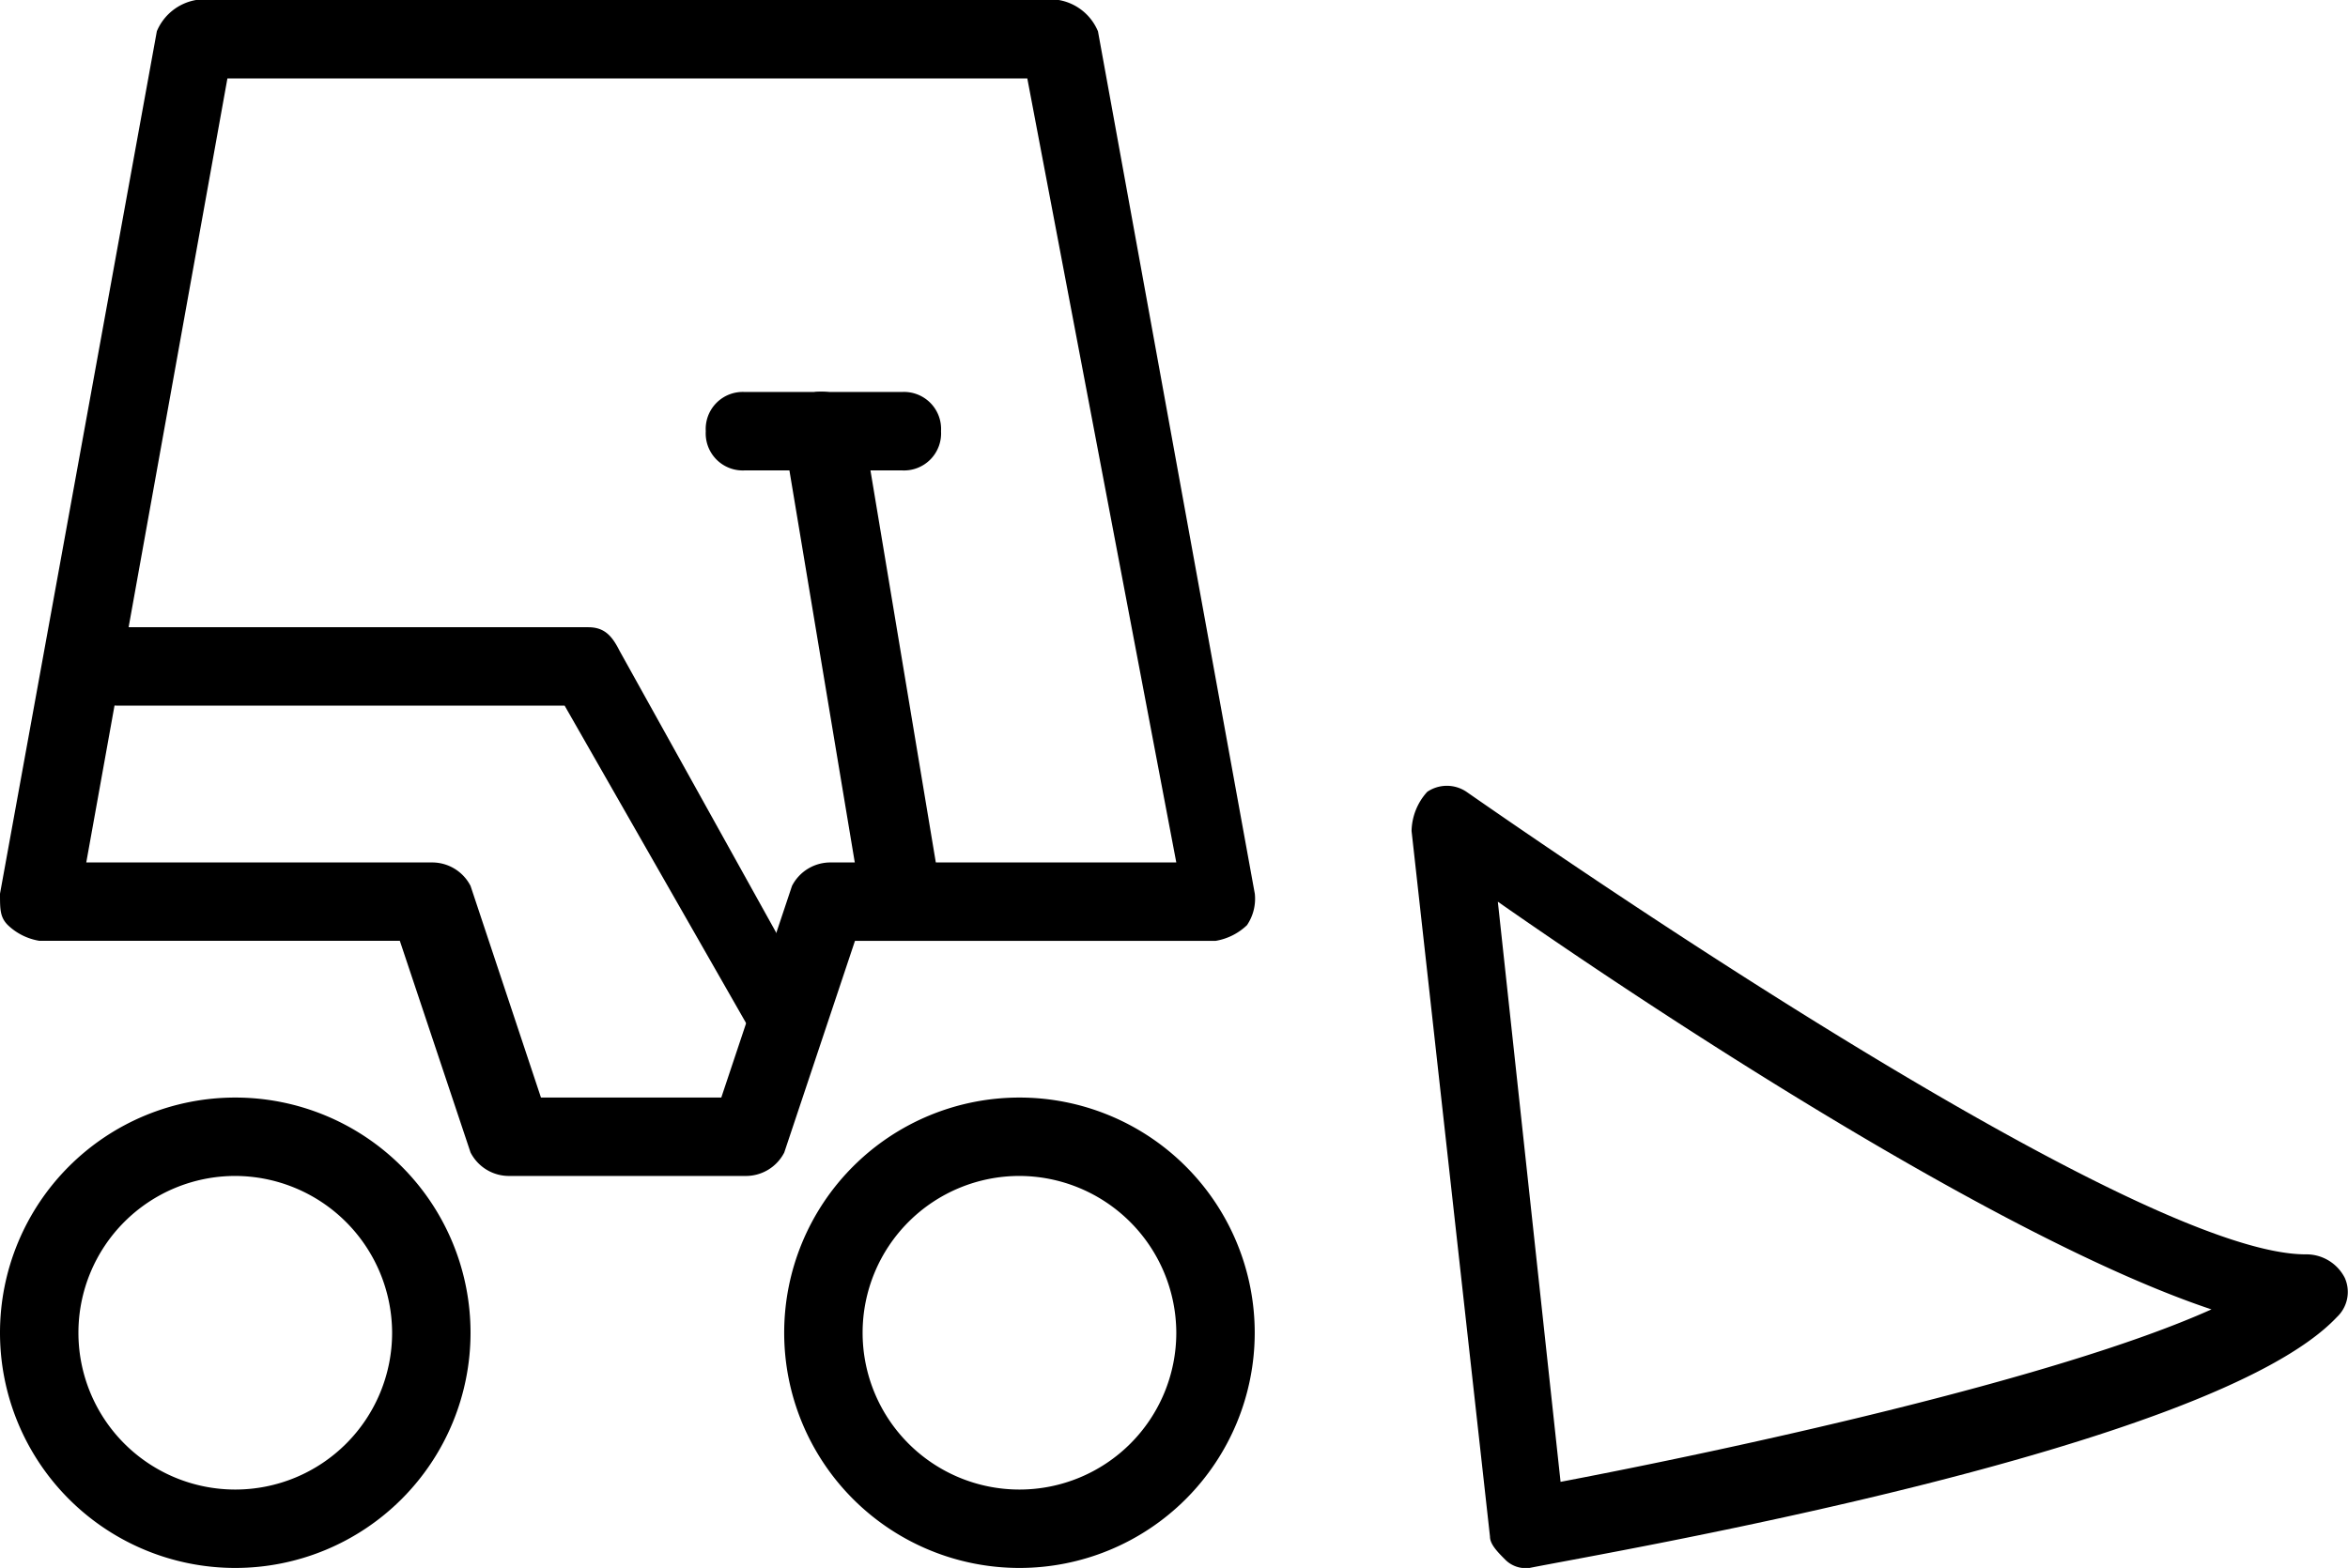
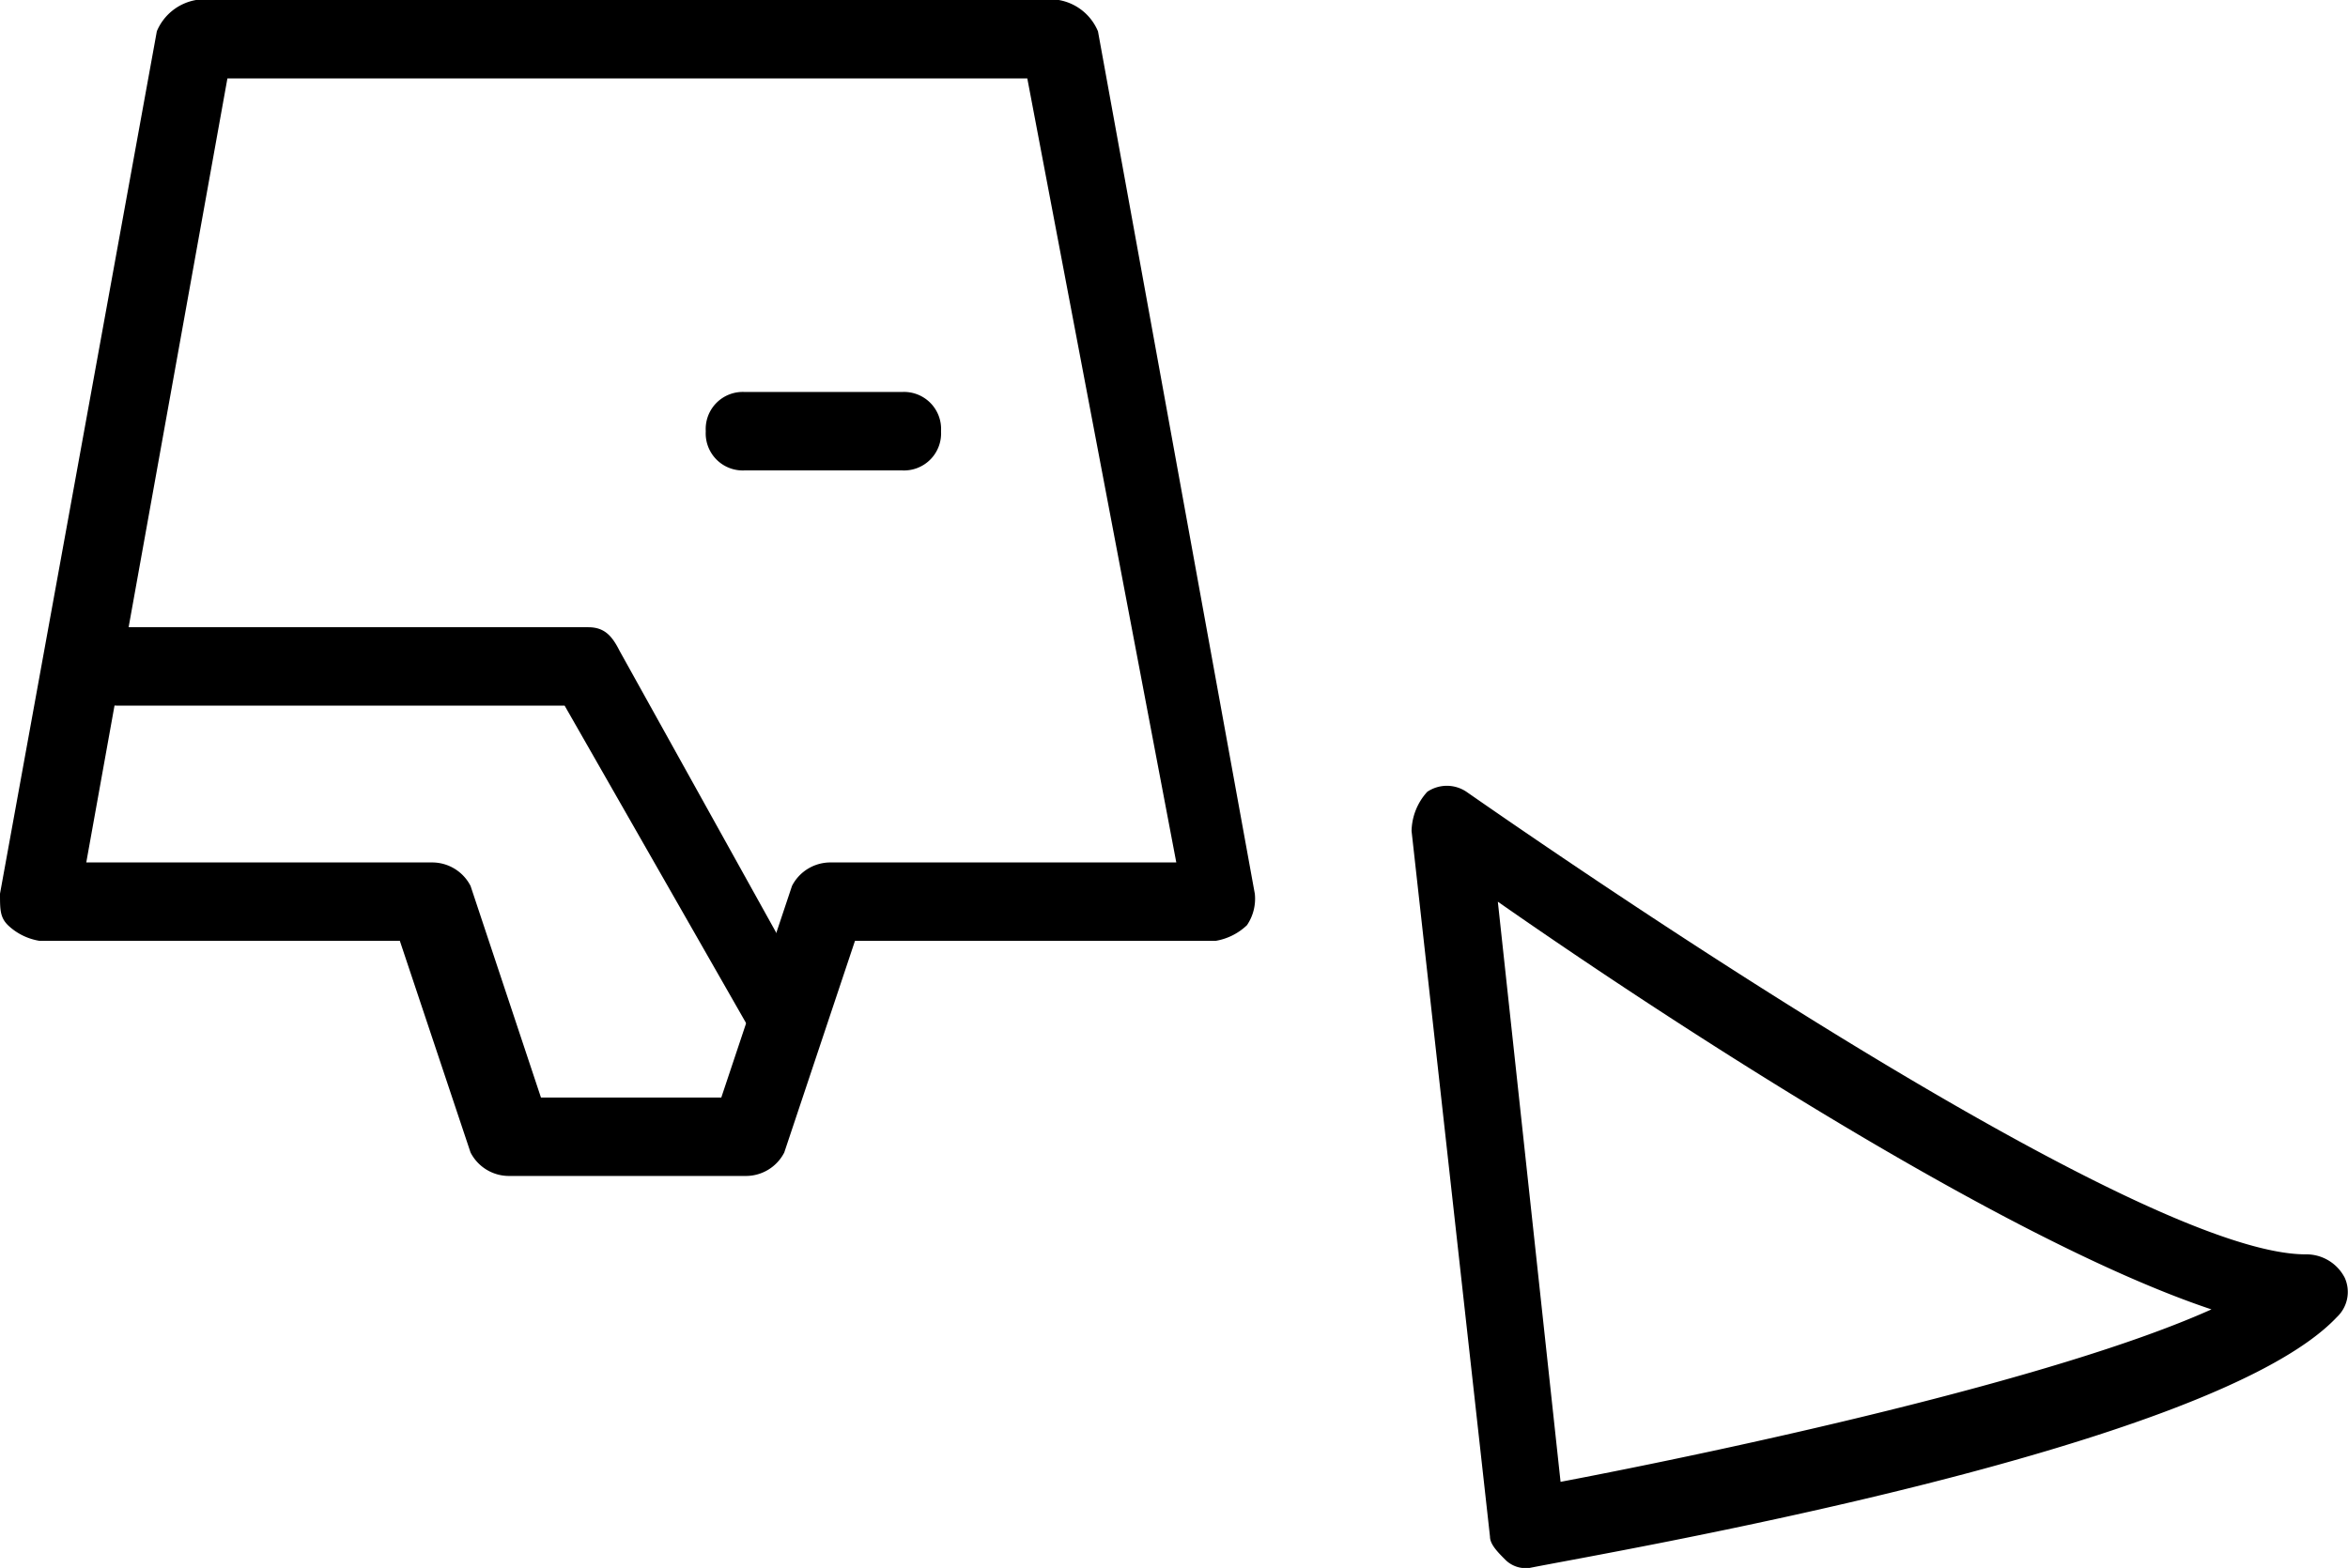
<svg xmlns="http://www.w3.org/2000/svg" id="Group_1203" data-name="Group 1203" width="66.408" height="44.359" viewBox="0 0 66.408 44.359">
  <g id="Group_1105" data-name="Group 1105" transform="translate(39.923 22.235)">
    <path id="Path_1164" data-name="Path 1164" d="M21.327,37.149a.815.815,0,0,1-.665-.222c-.222-.222-.444-.444-.444-.665L18,16.3a1.694,1.694,0,0,1,.444-1.109.99.99,0,0,1,1.109,0c5.1,3.549,19.3,13.086,23.732,13.086a1.22,1.22,0,0,1,1.109.665.975.975,0,0,1-.222,1.109c-3.549,3.77-20.627,6.654-22.845,7.1ZM20.44,18.3l1.774,16.413c4.658-.887,13.973-2.883,18.409-4.879C34.634,27.834,24.876,21.4,20.44,18.3Z" transform="translate(-18 -15.025)" />
  </g>
  <g id="Group_1106" data-name="Group 1106" transform="translate(0 0)">
    <path id="Path_1165" data-name="Path 1165" d="M21.07,38.269H14.417a1.22,1.22,0,0,1-1.109-.665l-2-5.988H1.109a1.681,1.681,0,0,1-.887-.444C0,30.95,0,30.728,0,30.284l4.436-24.4A1.474,1.474,0,0,1,5.545,5h24.4a1.474,1.474,0,0,1,1.109.887l4.436,24.4a1.333,1.333,0,0,1-.222.887,1.681,1.681,0,0,1-.887.444h-10.2l-2,5.988A1.22,1.22,0,0,1,21.07,38.269ZM15.3,36.051h5.1l2-5.988A1.22,1.22,0,0,1,23.51,29.4h9.759L29.055,7.218H6.432L2.44,29.4H12.2a1.22,1.22,0,0,1,1.109.665Z" transform="translate(0 -5)" />
  </g>
  <g id="Group_1107" data-name="Group 1107" transform="translate(2.218 17.743)">
    <path id="Path_1166" data-name="Path 1166" d="M20.961,25.2c-.444,0-.665-.222-.887-.665l-5.323-9.315H2.109a1.109,1.109,0,0,1,0-2.218H15.417c.444,0,.665.222.887.665l5.545,9.981A1.47,1.47,0,0,1,21.4,25.2Z" transform="translate(-1 -13)" />
  </g>
  <g id="Group_1108" data-name="Group 1108" transform="translate(22.179 11.09)">
-     <path id="Path_1167" data-name="Path 1167" d="M13.327,25.525c-.444,0-1.109-.444-1.109-.887L10,11.331A1.216,1.216,0,0,1,10.887,10a1.216,1.216,0,0,1,1.331.887l2.218,13.308c0,.665-.222,1.109-1.109,1.331Z" transform="translate(-10 -10)" />
-   </g>
+     </g>
  <g id="Group_1109" data-name="Group 1109" transform="translate(19.961 11.09)">
    <path id="Path_1168" data-name="Path 1168" d="M14.545,12.218H10.109A1.048,1.048,0,0,1,9,11.109,1.048,1.048,0,0,1,10.109,10h4.436a1.048,1.048,0,0,1,1.109,1.109A1.048,1.048,0,0,1,14.545,12.218Z" transform="translate(-9 -10)" />
  </g>
  <g id="Group_1110" data-name="Group 1110" transform="translate(0 31.051)">
-     <path id="Path_1169" data-name="Path 1169" d="M6.654,32.308A6.654,6.654,0,1,1,6.654,19a6.654,6.654,0,1,1,0,13.308Zm0-11.09a4.436,4.436,0,1,0,4.436,4.436A4.449,4.449,0,0,0,6.654,21.218Z" transform="translate(0 -19)" />
-   </g>
+     </g>
  <g id="Group_1111" data-name="Group 1111" transform="translate(22.179 31.051)">
-     <path id="Path_1170" data-name="Path 1170" d="M16.654,32.308a6.654,6.654,0,1,1,0-13.308,6.654,6.654,0,0,1,0,13.308Zm0-11.09a4.436,4.436,0,1,0,4.436,4.436A4.449,4.449,0,0,0,16.654,21.218Z" transform="translate(-10 -19)" />
-   </g>
+     </g>
</svg>